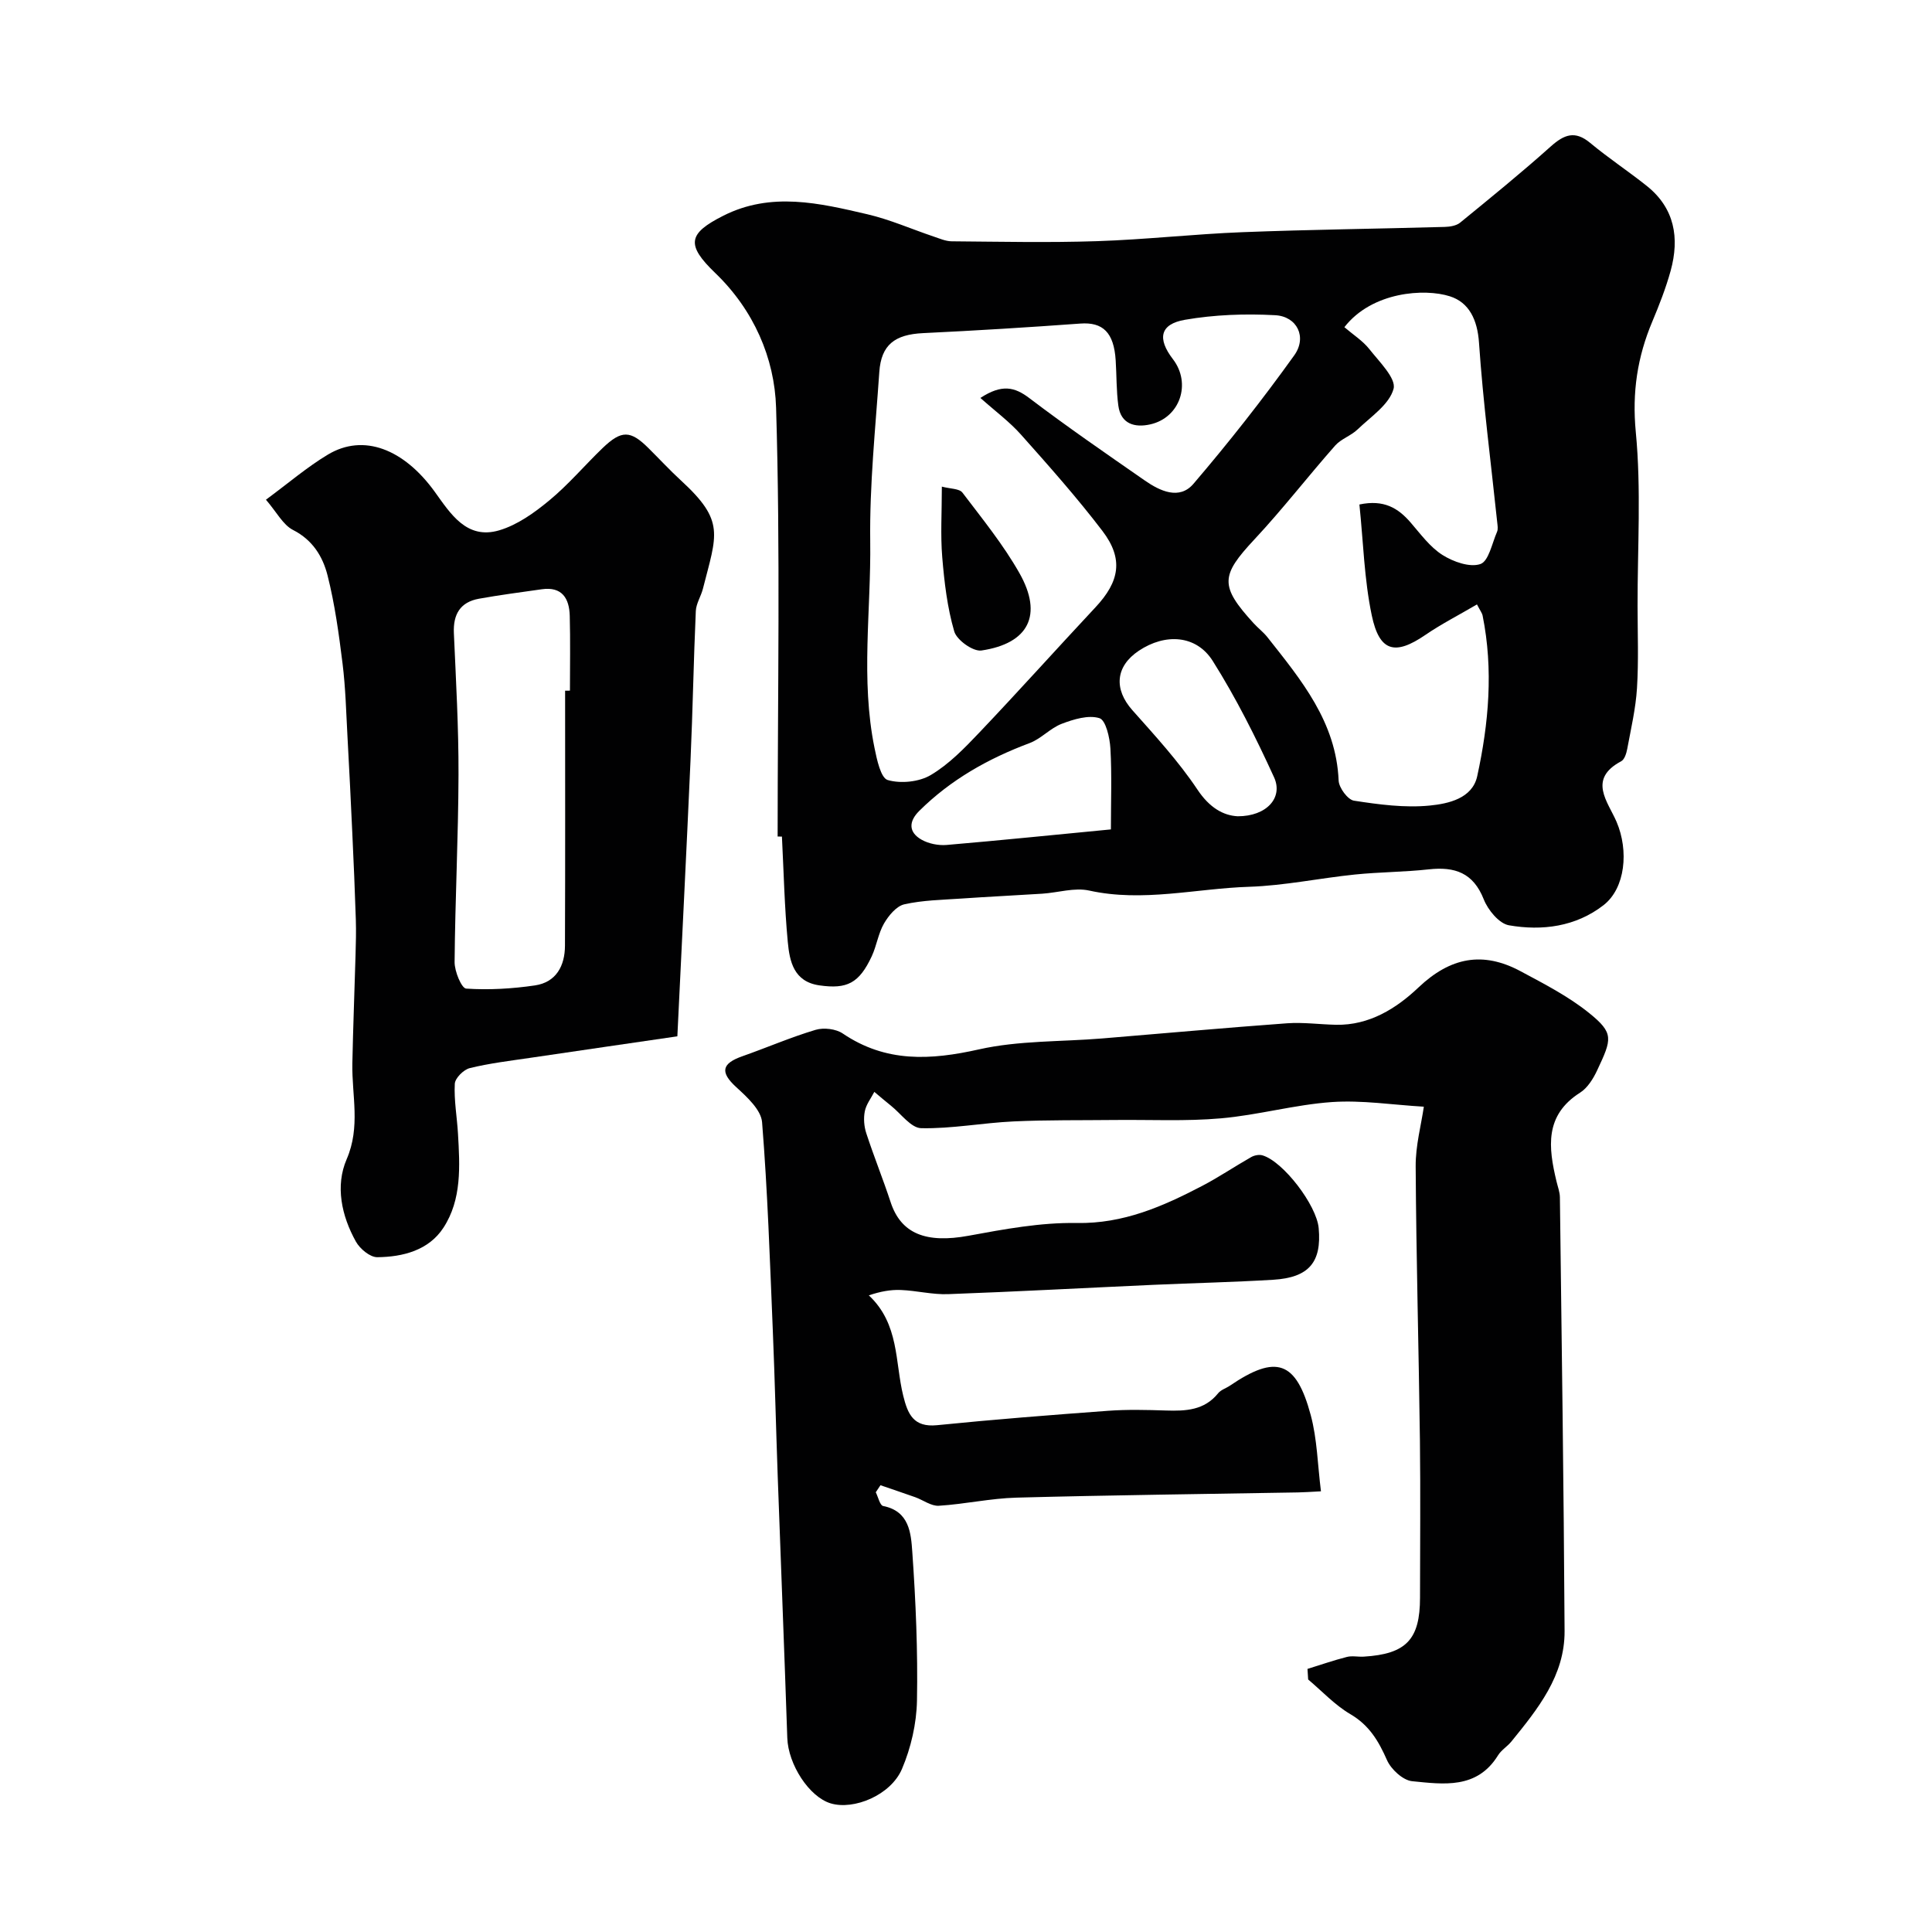
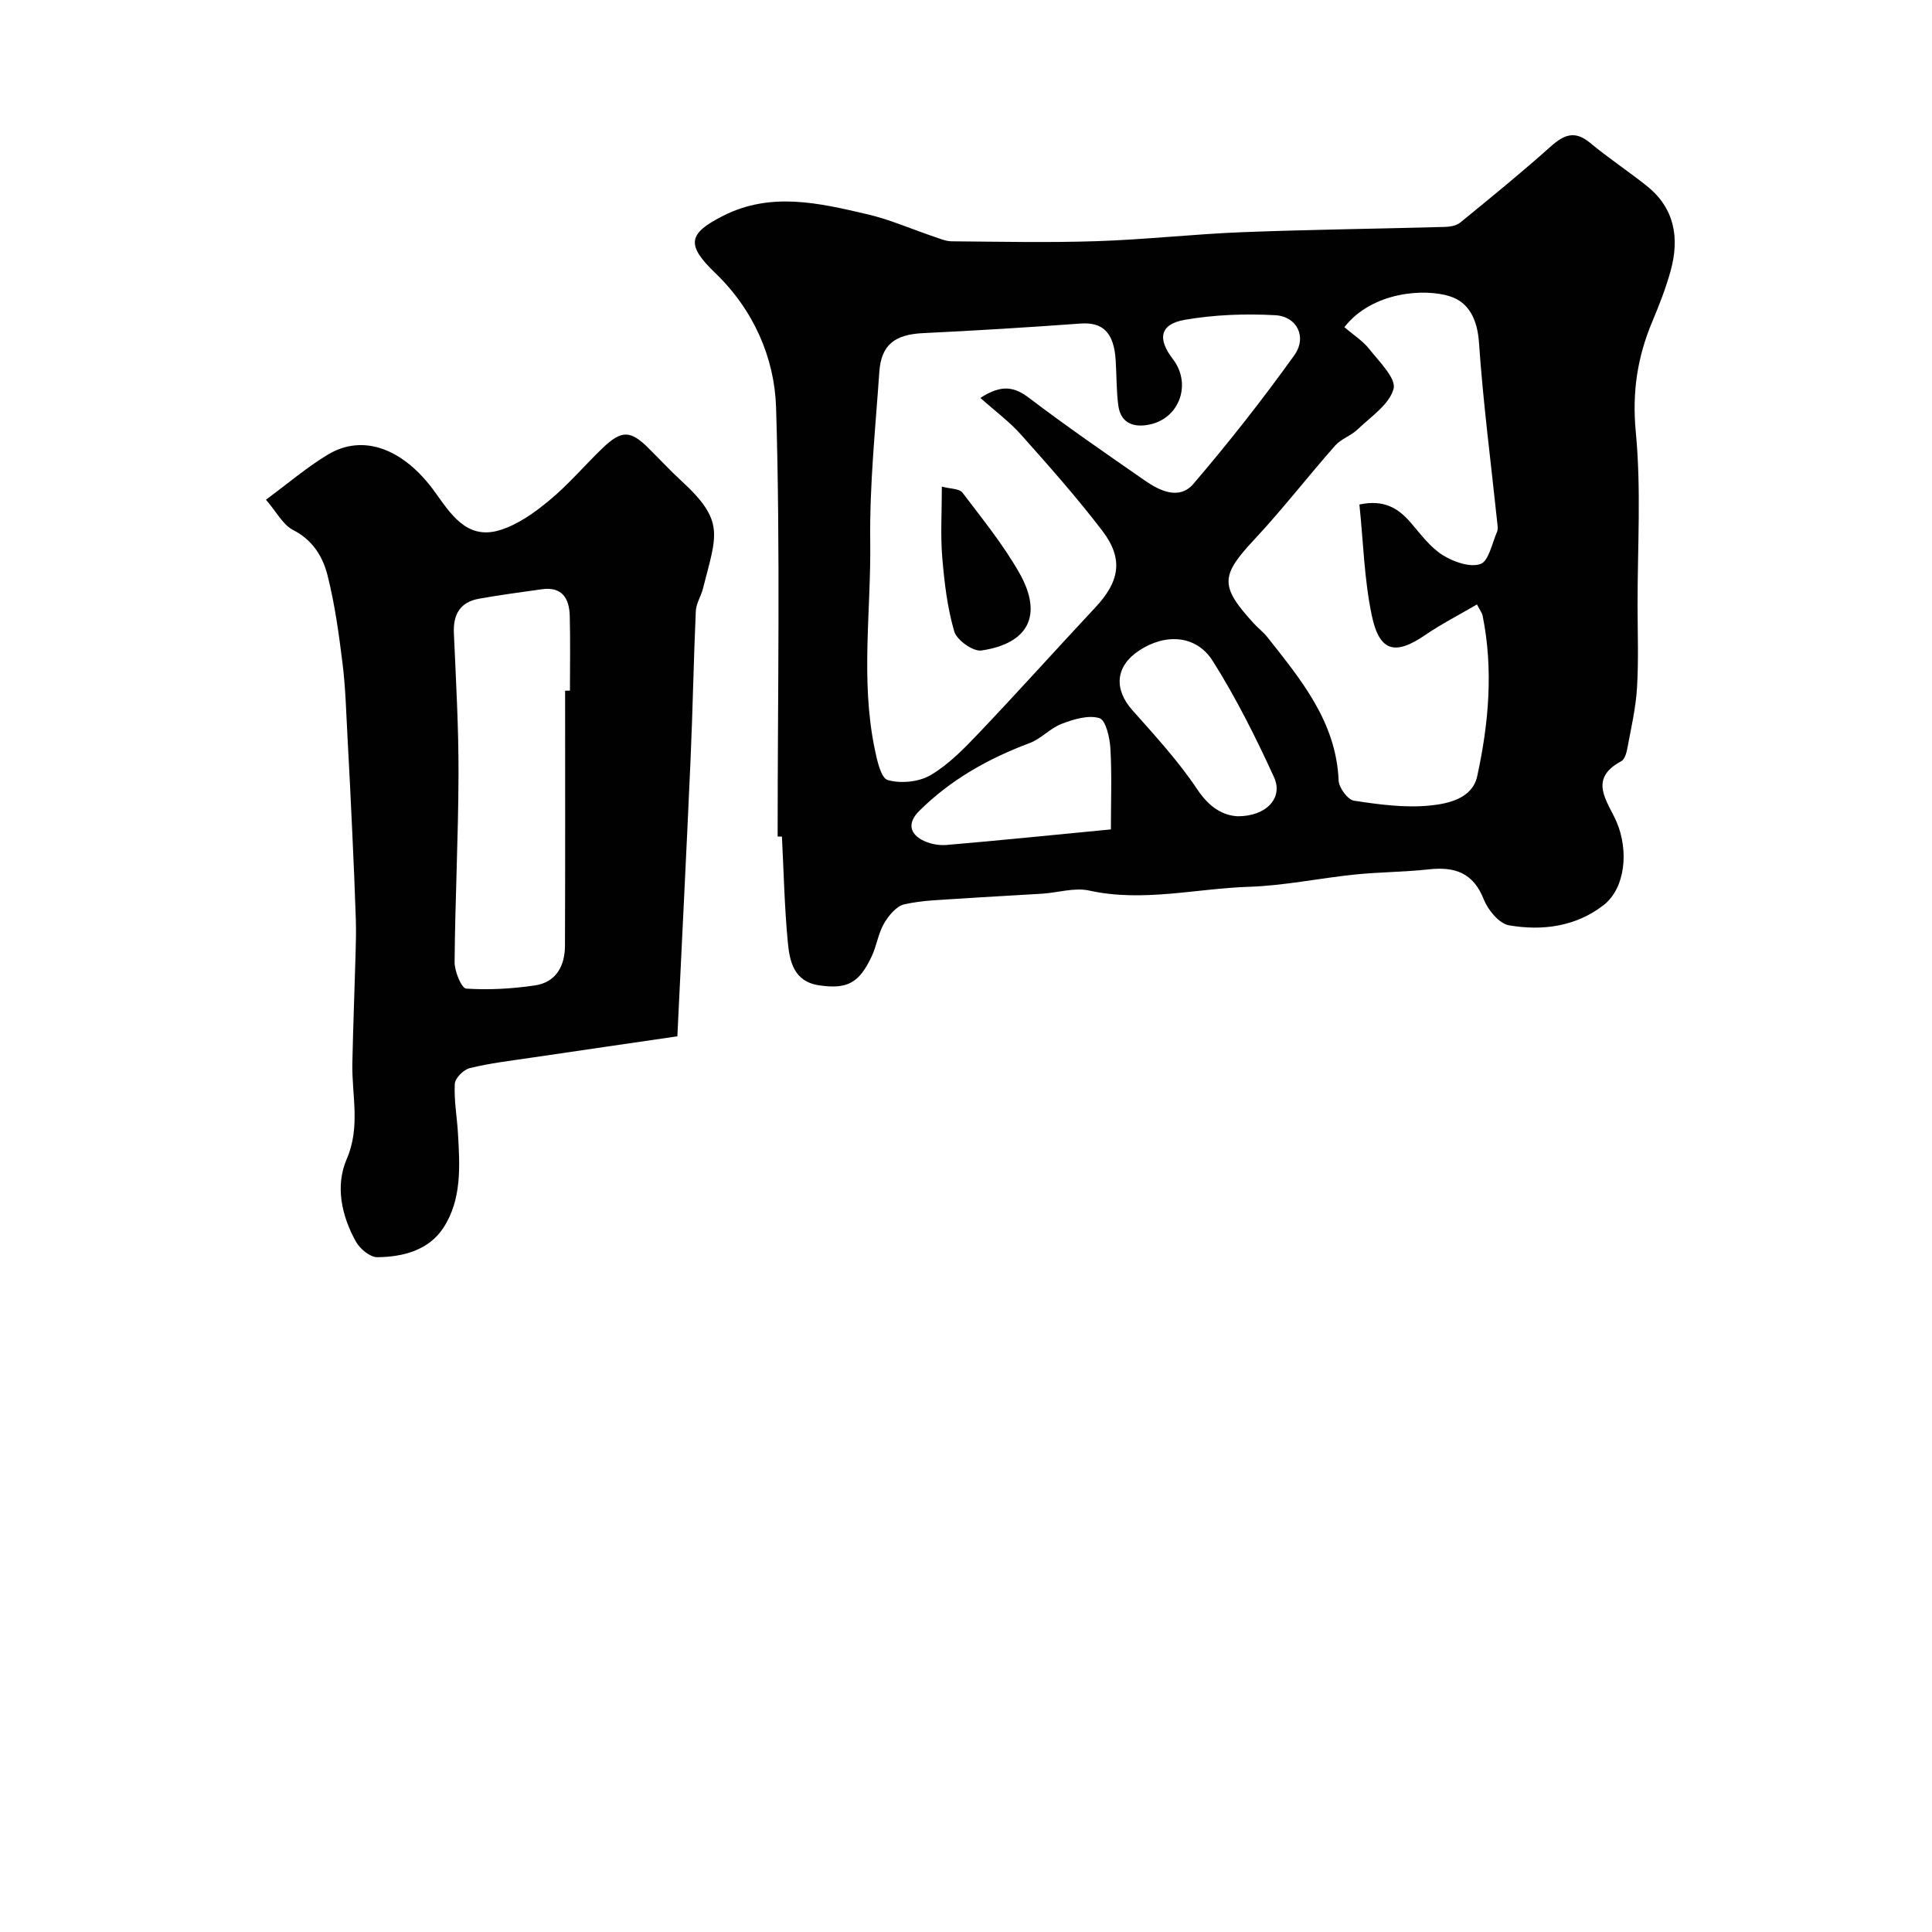
<svg xmlns="http://www.w3.org/2000/svg" enable-background="new 0 0 400 400" viewBox="0 0 400 400">
  <g fill="#010102">
    <path d="m161 173.19c0-29.6.58-59.22-.32-88.79-.31-10.28-4.64-20.23-12.6-27.88-6.09-5.86-5.63-8.17 1.68-11.86 9.9-5 19.9-2.61 29.81-.3 4.68 1.09 9.15 3.07 13.72 4.61 1.23.41 2.5.98 3.75.99 10.03.08 20.07.3 30.09-.03 10.05-.33 20.06-1.47 30.11-1.86 13.95-.54 27.92-.7 41.88-1.09 1.08-.03 2.39-.24 3.18-.88 6.33-5.17 12.68-10.33 18.77-15.78 2.76-2.46 5-3.36 8.15-.74 3.76 3.13 7.87 5.84 11.7 8.89 5.82 4.63 6.83 10.81 4.97 17.59-.99 3.58-2.36 7.09-3.8 10.52-3.09 7.34-4.2 14.63-3.42 22.83 1.15 11.93.35 24.04.37 36.08.01 5.67.23 11.35-.12 16.99-.26 4.2-1.24 8.37-2.01 12.53-.17.93-.56 2.23-1.26 2.6-6.99 3.72-2.73 8.39-.95 12.56 2.54 5.95 1.83 13.71-2.71 17.24-5.74 4.45-12.69 5.36-19.59 4.16-2.03-.36-4.33-3.16-5.2-5.36-2.18-5.53-6.01-6.81-11.38-6.22-5.07.56-10.21.55-15.29 1.07-7.32.75-14.59 2.3-21.91 2.54-11.02.35-21.97 3.24-33.12.78-3.04-.67-6.47.44-9.72.65-5.6.36-11.2.62-16.8 1.01-3.93.27-7.94.33-11.75 1.19-1.64.37-3.25 2.33-4.2 3.96-1.2 2.07-1.53 4.62-2.55 6.81-2.61 5.57-5.1 6.83-10.83 6.01-5.32-.76-6.17-4.96-6.55-9.01-.68-7.24-.84-14.52-1.21-21.79-.3-.01-.6-.02-.89-.02zm41.98-90.8c4.46-2.92 7.1-2.27 10.14.04 7.78 5.91 15.85 11.46 23.88 17.04 3.16 2.2 7.18 4.1 10.09.7 7.32-8.56 14.31-17.45 20.87-26.6 2.7-3.77.59-8.07-3.95-8.31-6.21-.34-12.58-.11-18.69.95-5.18.9-5.75 3.9-2.48 8.15 3.87 5.04 1.47 12.14-4.72 13.51-3.16.7-6.06-.06-6.58-3.88-.42-3.09-.35-6.25-.55-9.38-.36-5.78-2.66-7.96-7.31-7.62-10.84.79-21.7 1.46-32.56 1.98-5.85.28-8.68 2.4-9.07 8.06-.8 11.67-2.03 23.36-1.88 35.03.19 14.27-2.01 28.61.89 42.8.49 2.41 1.29 6.22 2.74 6.64 2.7.78 6.49.4 8.91-1.04 3.76-2.23 6.96-5.54 10.02-8.76 8.13-8.55 16.01-17.34 24.07-25.96 5.01-5.35 5.85-10.03 1.45-15.81-5.27-6.91-11.06-13.43-16.85-19.93-2.39-2.69-5.35-4.87-8.42-7.61zm75.36-14.65c1.83 1.57 3.8 2.81 5.16 4.53 2.05 2.61 5.61 6.08 5.02 8.24-.88 3.24-4.7 5.76-7.45 8.4-1.36 1.31-3.41 1.95-4.64 3.34-5.65 6.4-10.88 13.18-16.7 19.41-7.02 7.52-7.25 9.64-.14 17.42.9.98 1.99 1.8 2.81 2.84 6.99 8.85 14.24 17.54 14.75 29.69.06 1.49 1.89 3.96 3.17 4.16 5.18.8 10.54 1.52 15.71 1.01 3.81-.38 8.8-1.45 9.81-6.07 2.39-10.95 3.37-22.08 1.12-33.25-.11-.54-.5-1.03-1.17-2.32-3.8 2.23-7.39 4.06-10.69 6.32-6.24 4.27-9.5 3.53-11.09-4.05-1.57-7.47-1.75-15.22-2.56-22.96 5.06-1.07 8.01.73 10.61 3.74 2.06 2.38 4.01 5.08 6.59 6.71 2.23 1.41 5.66 2.63 7.85 1.88 1.72-.59 2.41-4.31 3.45-6.68.24-.56.1-1.32.03-1.98-1.3-12.39-2.92-24.75-3.77-37.17-.32-4.72-2.04-8.34-6.02-9.6-5.2-1.68-16.12-.99-21.85 6.39zm-48.34 103.98c0-5.8.21-11.29-.1-16.74-.13-2.24-.95-5.88-2.27-6.29-2.28-.71-5.33.22-7.8 1.16-2.39.91-4.29 3.12-6.69 4.01-8.55 3.2-16.31 7.57-22.82 14.03-2.2 2.18-2.25 4.41.48 5.96 1.47.83 3.47 1.23 5.18 1.09 11.13-.95 22.24-2.09 34.02-3.22zm26.26-2.72c5.98.01 9.45-3.85 7.52-8.07-3.77-8.25-7.86-16.42-12.69-24.08-3.42-5.42-9.84-5.77-15.31-2.12-4.85 3.24-5.2 7.95-1.34 12.3 4.71 5.3 9.56 10.58 13.48 16.45 2.51 3.77 5.37 5.37 8.34 5.52z" />
-     <path d="m270.7 345.53c2.72-.84 5.41-1.78 8.16-2.48 1.09-.28 2.32.01 3.49-.06 8.79-.54 11.65-3.54 11.65-12.23.01-10.83.11-21.66-.02-32.49-.24-18.93-.77-37.86-.88-56.79-.03-4.3 1.15-8.61 1.69-12.35-6.49-.38-12.81-1.39-19.04-.96-7.7.54-15.28 2.7-22.97 3.37-7.26.64-14.61.26-21.92.34-7.02.08-14.05-.03-21.06.3-6.37.3-12.73 1.53-19.07 1.4-2.12-.04-4.19-3-6.26-4.65-1.17-.93-2.3-1.91-3.45-2.87-.69 1.33-1.69 2.6-1.97 4.02-.29 1.45-.16 3.14.31 4.56 1.56 4.78 3.46 9.46 5.03 14.24 2.15 6.57 7.35 8.58 16.13 6.97 7.39-1.36 14.95-2.77 22.4-2.64 9.7.17 17.87-3.45 26.01-7.7 3.46-1.81 6.72-4.02 10.12-5.95.65-.37 1.63-.56 2.32-.36 4.29 1.24 11.22 10.31 11.65 15.07.64 7.05-2.02 10.24-9.4 10.69-8.25.5-16.52.68-24.78 1.05-14.18.64-28.36 1.41-42.54 1.93-3.25.12-6.52-.73-9.79-.86-2.12-.09-4.26.31-6.63 1.11 6.34 5.94 5.4 13.81 7.12 20.77.94 3.81 2.12 6.6 7.01 6.11 11.78-1.19 23.59-2.11 35.4-2.98 3.98-.29 8-.19 11.99-.06 4.08.13 7.94-.02 10.8-3.57.58-.72 1.64-1.03 2.45-1.58 9.55-6.49 13.7-5.15 16.72 6.09 1.34 4.96 1.42 10.26 2.12 15.79-2.17.11-3.46.21-4.74.23-19.43.34-38.86.56-58.29 1.08-5.37.14-10.7 1.35-16.08 1.68-1.59.1-3.24-1.18-4.89-1.77-2.39-.85-4.8-1.65-7.2-2.48-.32.49-.64.97-.97 1.46.5.99.86 2.71 1.52 2.84 5.45 1.07 5.77 5.66 6.04 9.5.72 10.24 1.16 20.53.97 30.79-.09 4.76-1.24 9.77-3.11 14.16-2.32 5.43-9.97 8.56-14.75 7.12-4.47-1.34-8.81-8.07-8.99-13.56-.61-18.03-1.33-36.06-1.98-54.09-.36-10.1-.6-20.2-1.02-30.3-.6-14.37-1.07-28.75-2.22-43.08-.21-2.56-3.12-5.22-5.33-7.24-3.49-3.18-2.95-4.94 1.26-6.42 5.06-1.78 10.01-3.93 15.14-5.46 1.69-.51 4.21-.21 5.64.76 8.92 6.04 18.14 5.54 28.21 3.28 8.25-1.85 16.98-1.56 25.49-2.26 12.76-1.05 25.51-2.21 38.28-3.14 3.36-.24 6.76.24 10.15.31 6.88.14 12.51-3.41 17.03-7.7 6.63-6.3 13.36-7.58 21.18-3.38 4.87 2.61 9.88 5.18 14.15 8.62 5.23 4.21 4.75 5.38 1.7 11.88-.81 1.74-2 3.66-3.55 4.64-7.39 4.69-6.55 11.36-4.88 18.34.26 1.11.7 2.22.71 3.34.37 29.93.8 59.85.97 89.78.05 9.24-5.54 16.13-11.02 22.88-.84 1.03-2.09 1.76-2.77 2.87-4.35 7.03-11.29 5.98-17.77 5.34-1.91-.19-4.37-2.46-5.21-4.37-1.74-3.95-3.67-7.22-7.58-9.51-3.21-1.88-5.85-4.75-8.74-7.18-.05-.74-.09-1.46-.14-2.19z" />
    <path d="m55.06 103.46c4.65-3.43 8.52-6.76 12.84-9.35 7.36-4.41 15.7-1.17 22.12 7.72 3.24 4.49 6.58 9.96 13.33 7.97 3.76-1.11 7.29-3.64 10.37-6.19 3.96-3.27 7.33-7.27 11.05-10.85 3.91-3.75 5.76-3.69 9.5.03 2.25 2.23 4.4 4.56 6.73 6.7 9.17 8.42 7.4 11.11 4.53 22.41-.4 1.56-1.4 3.06-1.47 4.61-.46 10.26-.63 20.53-1.09 30.79-.84 19.01-1.81 38.01-2.73 57.26-9.82 1.44-20.13 2.92-30.43 4.45-4.2.62-8.43 1.12-12.54 2.13-1.28.31-3.05 2.07-3.11 3.25-.18 3.42.46 6.87.66 10.31.39 6.72.81 13.64-3.02 19.5-3.04 4.66-8.38 6.04-13.69 6.09-1.5.01-3.59-1.73-4.42-3.22-2.99-5.35-4.3-11.56-1.92-17.06 2.91-6.73 1.06-13.2 1.18-19.8.15-7.49.45-14.97.66-22.45.07-2.46.14-4.92.06-7.38-.19-5.97-.45-11.95-.73-17.92-.3-6.6-.63-13.2-.99-19.8-.28-5.1-.4-10.23-1.03-15.29-.76-6.13-1.6-12.29-3.11-18.26-.98-3.85-3.05-7.3-7.13-9.38-2.09-1.06-3.4-3.7-5.62-6.27zm61.94 39.54c.33 0 .66-.01 1-.01 0-5.17.1-10.33-.04-15.5-.1-3.59-1.58-6.09-5.79-5.49-4.34.62-8.7 1.18-13.01 1.96-3.88.7-5.36 3.23-5.19 7.12.43 9.76.99 19.53.96 29.3-.04 12.93-.7 25.86-.81 38.8-.02 1.92 1.44 5.44 2.4 5.5 4.71.31 9.54.03 14.23-.66 4.41-.65 6.21-4.07 6.22-8.23.07-17.6.03-35.19.03-52.79z" />
    <path d="m195 100.75c1.76.47 3.61.39 4.26 1.24 4.12 5.43 8.47 10.78 11.81 16.68 4.89 8.64 1.92 14.56-7.88 16.01-1.72.25-5.09-2.15-5.62-3.94-1.45-4.96-2.06-10.21-2.49-15.39-.38-4.6-.08-9.26-.08-14.6z" />
  </g>
</svg>